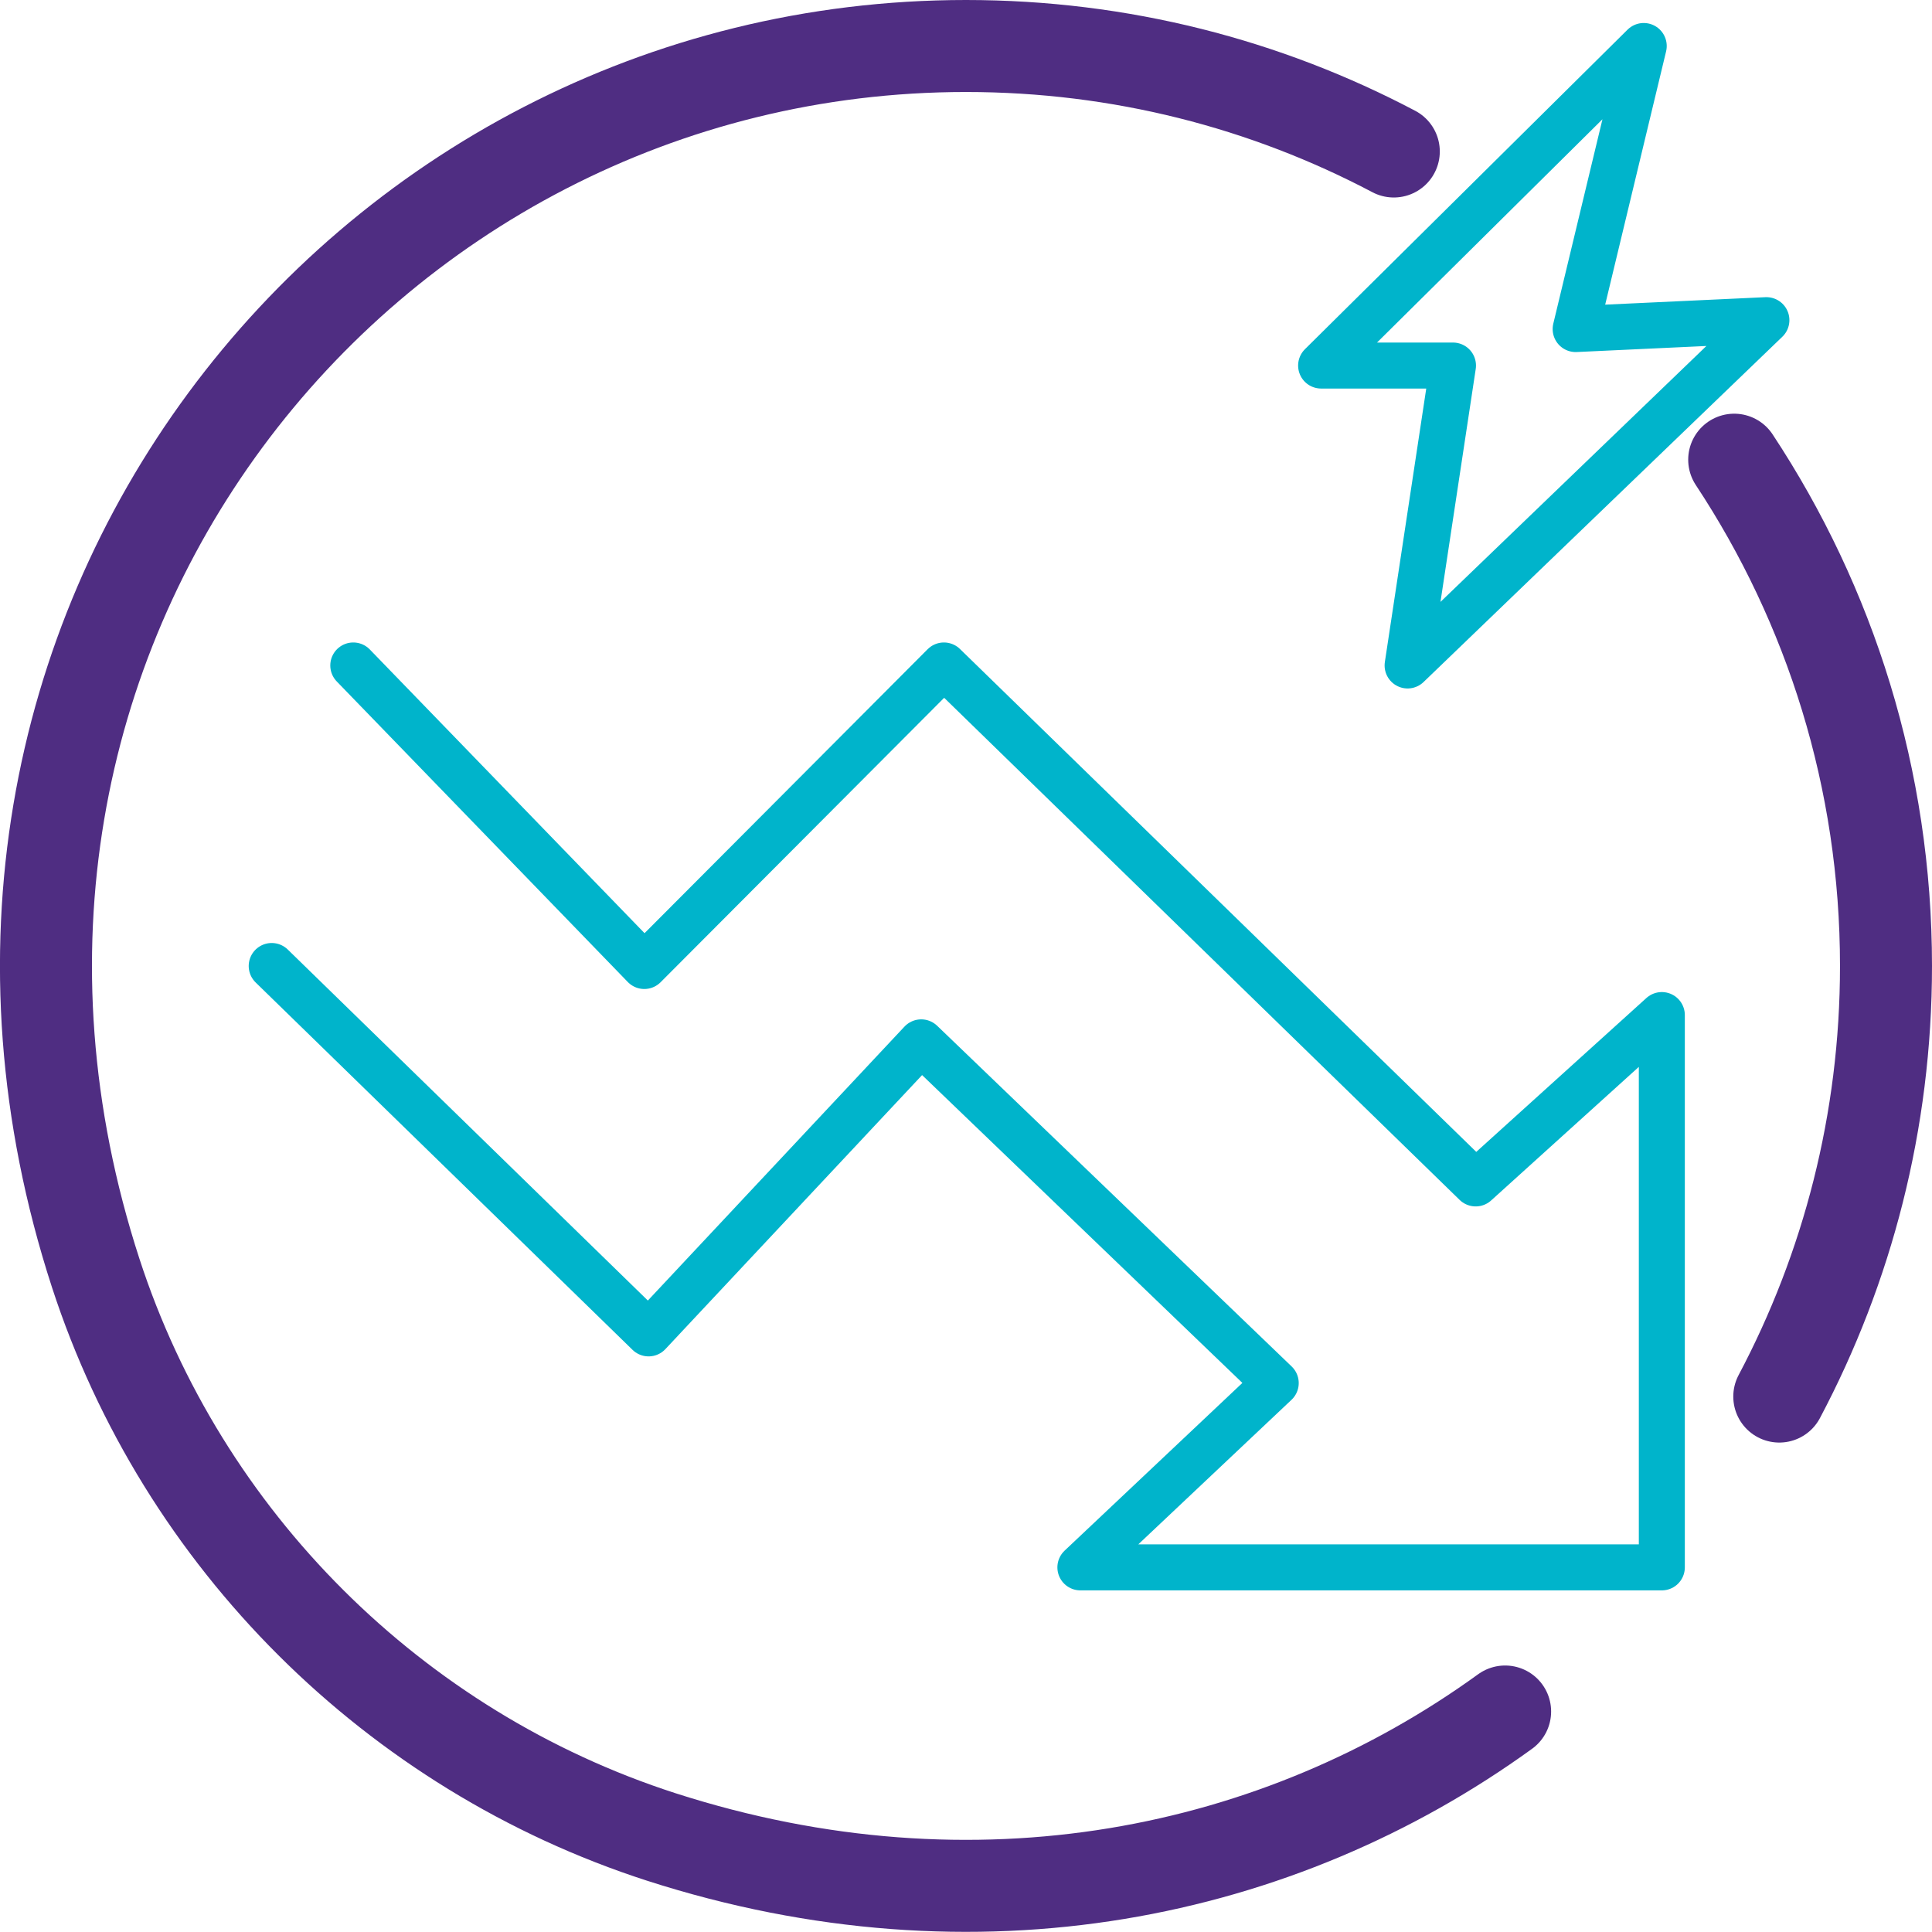
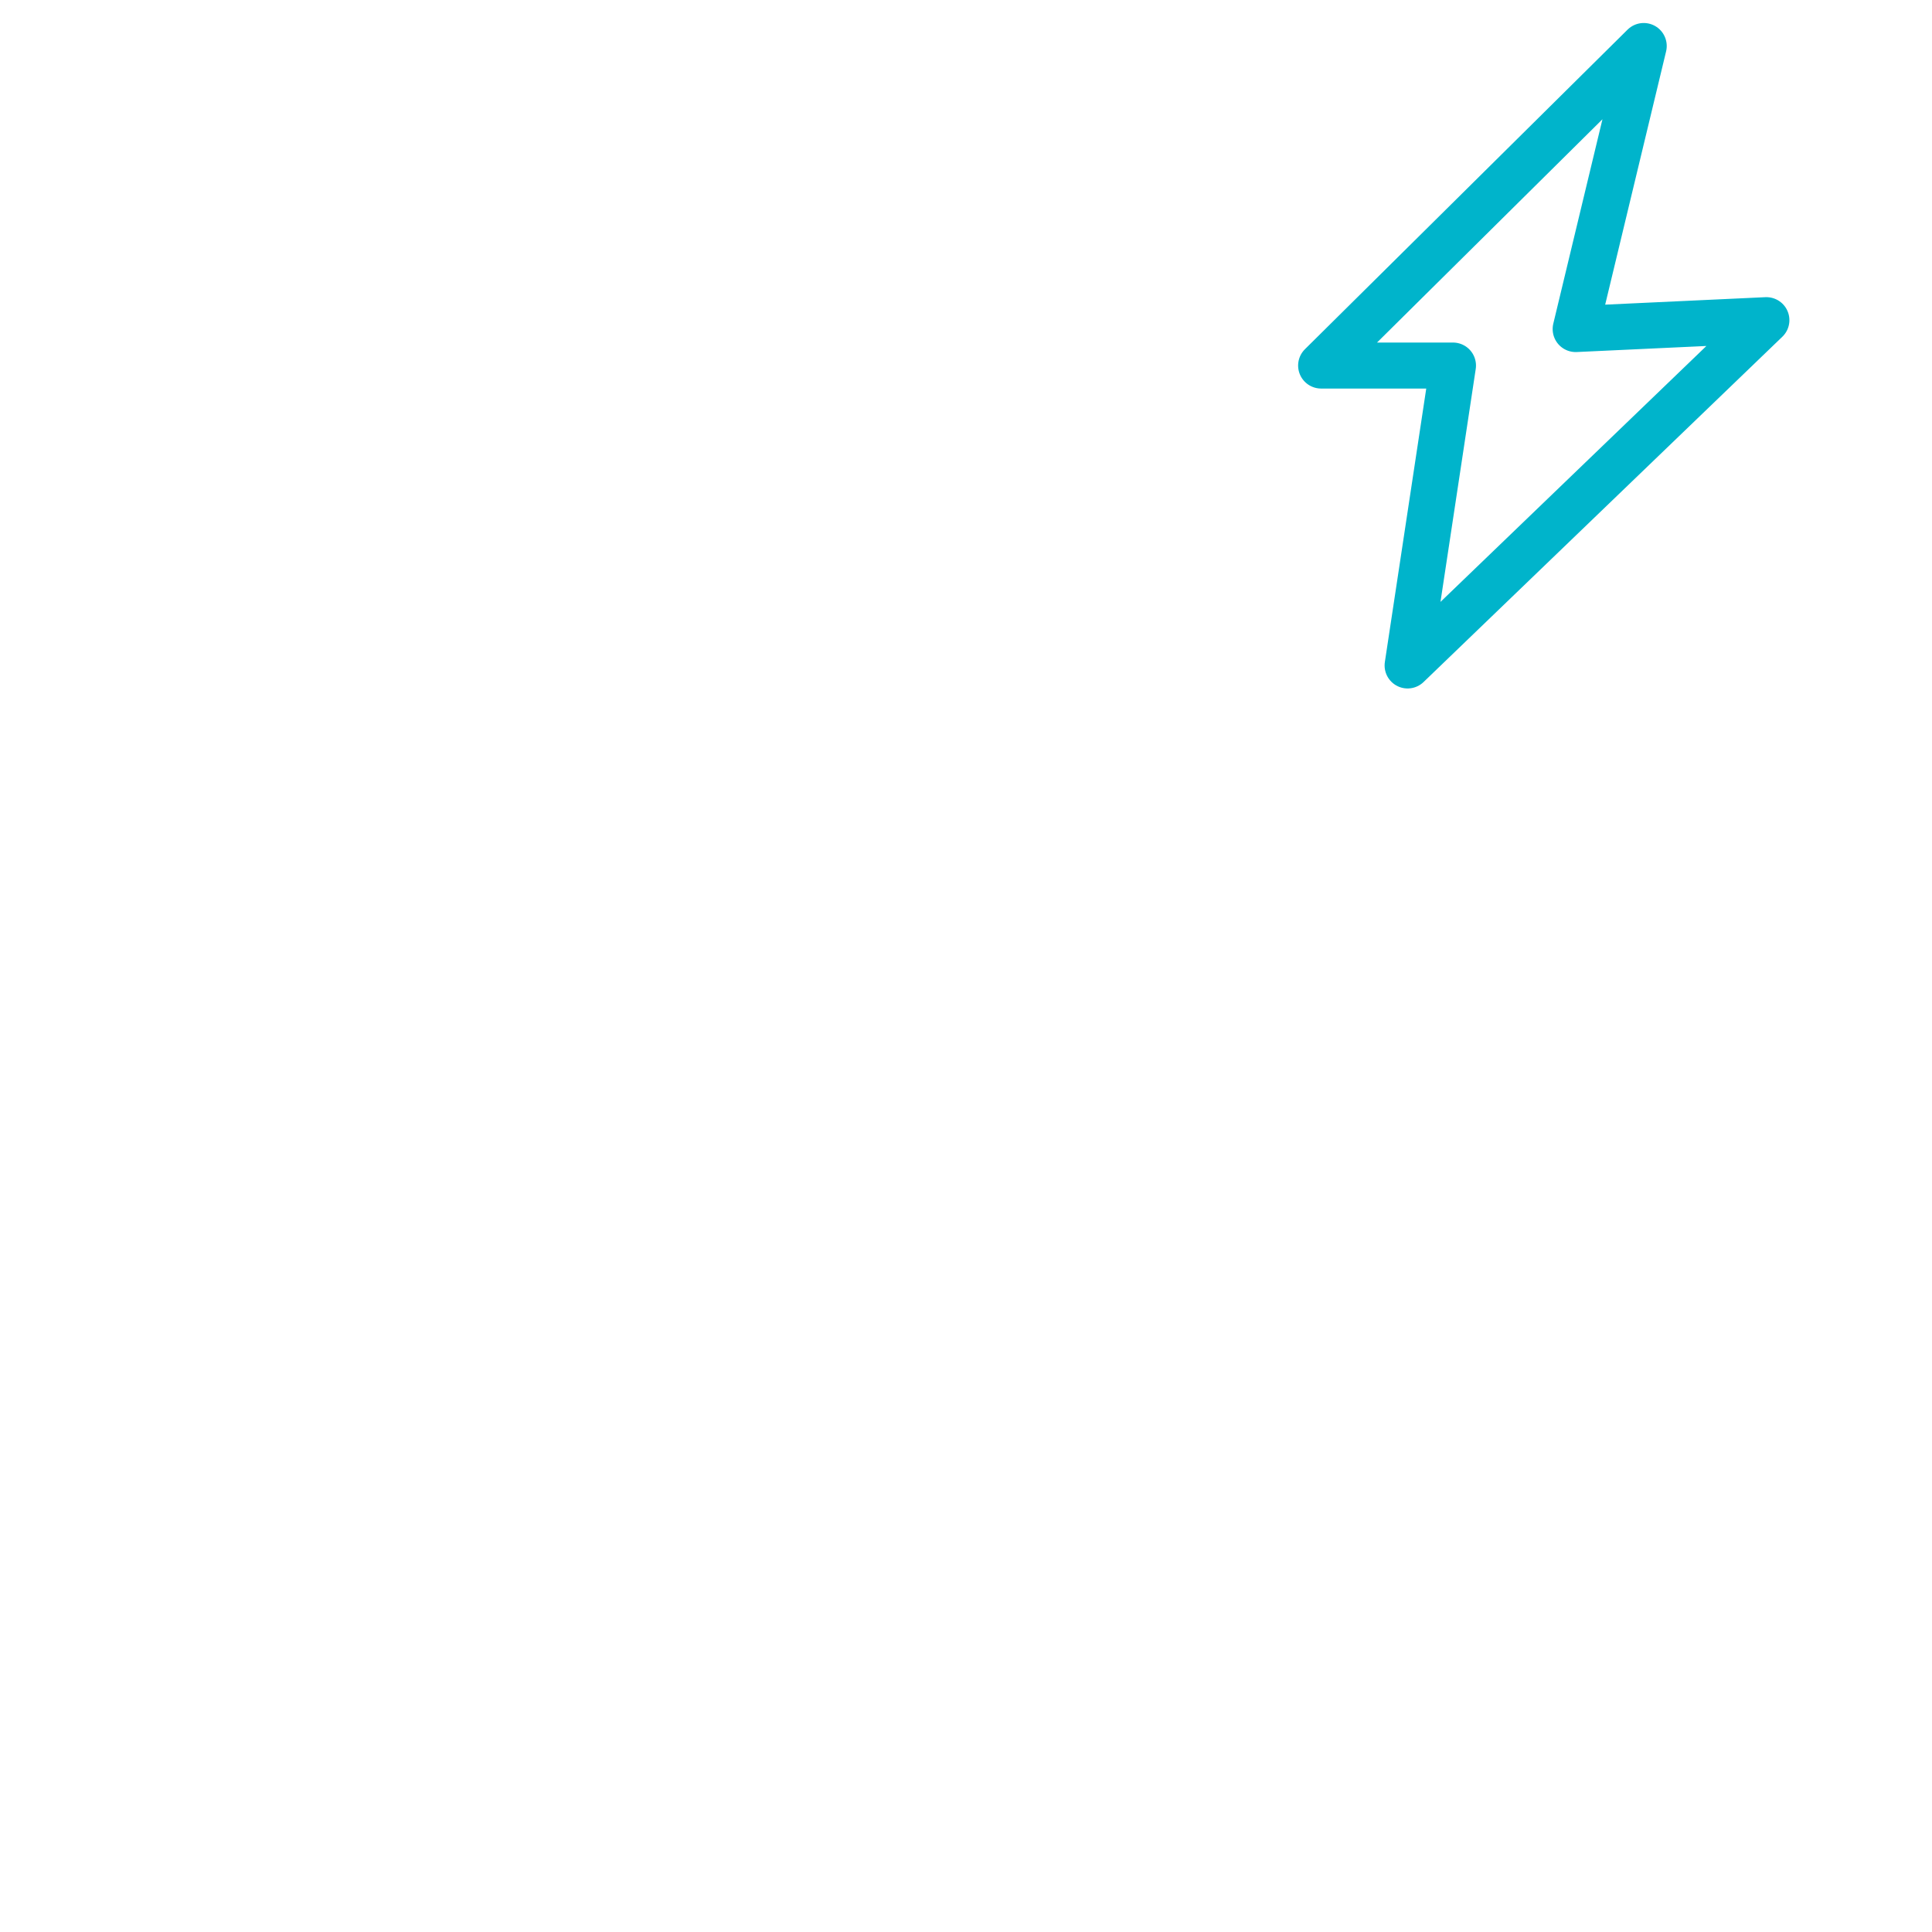
<svg xmlns="http://www.w3.org/2000/svg" id="Layer_2" data-name="Layer 2" viewBox="0 0 63 63">
  <defs>
    <style>
      .cls-1 {
        stroke: #4f2d82;
        stroke-width: 3px;
      }

      .cls-1, .cls-2 {
        fill: none;
        stroke-linecap: round;
        stroke-linejoin: round;
      }

      .cls-2 {
        stroke: #00b4cb;
        stroke-width: 1.5px;
      }
    </style>
  </defs>
  <g id="Layer_1-2" data-name="Layer 1">
    <g>
-       <path class="cls-1" d="M56.55,14.99c3.13,4.74,4.95,10.41,4.95,16.51,0,5.07-1.26,9.85-3.48,14.04" />
-       <path class="cls-1" d="M49.08,55.81c-7.36,5.33-17.24,7.4-27.52,4.09-8.7-2.81-15.61-9.69-18.44-18.39C-3.64,20.71,11.69,1.5,31.5,1.5c5.04,0,9.78,1.24,13.95,3.44" />
      <polygon class="cls-2" points="53.6 1.5 43.08 11.92 47.38 11.92 45.9 21.7 57.6 10.44 51.38 10.73 53.6 1.5" />
-       <polyline class="cls-2" points="11.52 21.7 21.01 31.5 30.78 21.7 48.12 38.59 54.19 33.1 54.19 51.11 35.23 51.11 41.6 45.1 30.04 33.99 21.15 43.48 8.86 31.5" />
    </g>
  </g>
</svg>